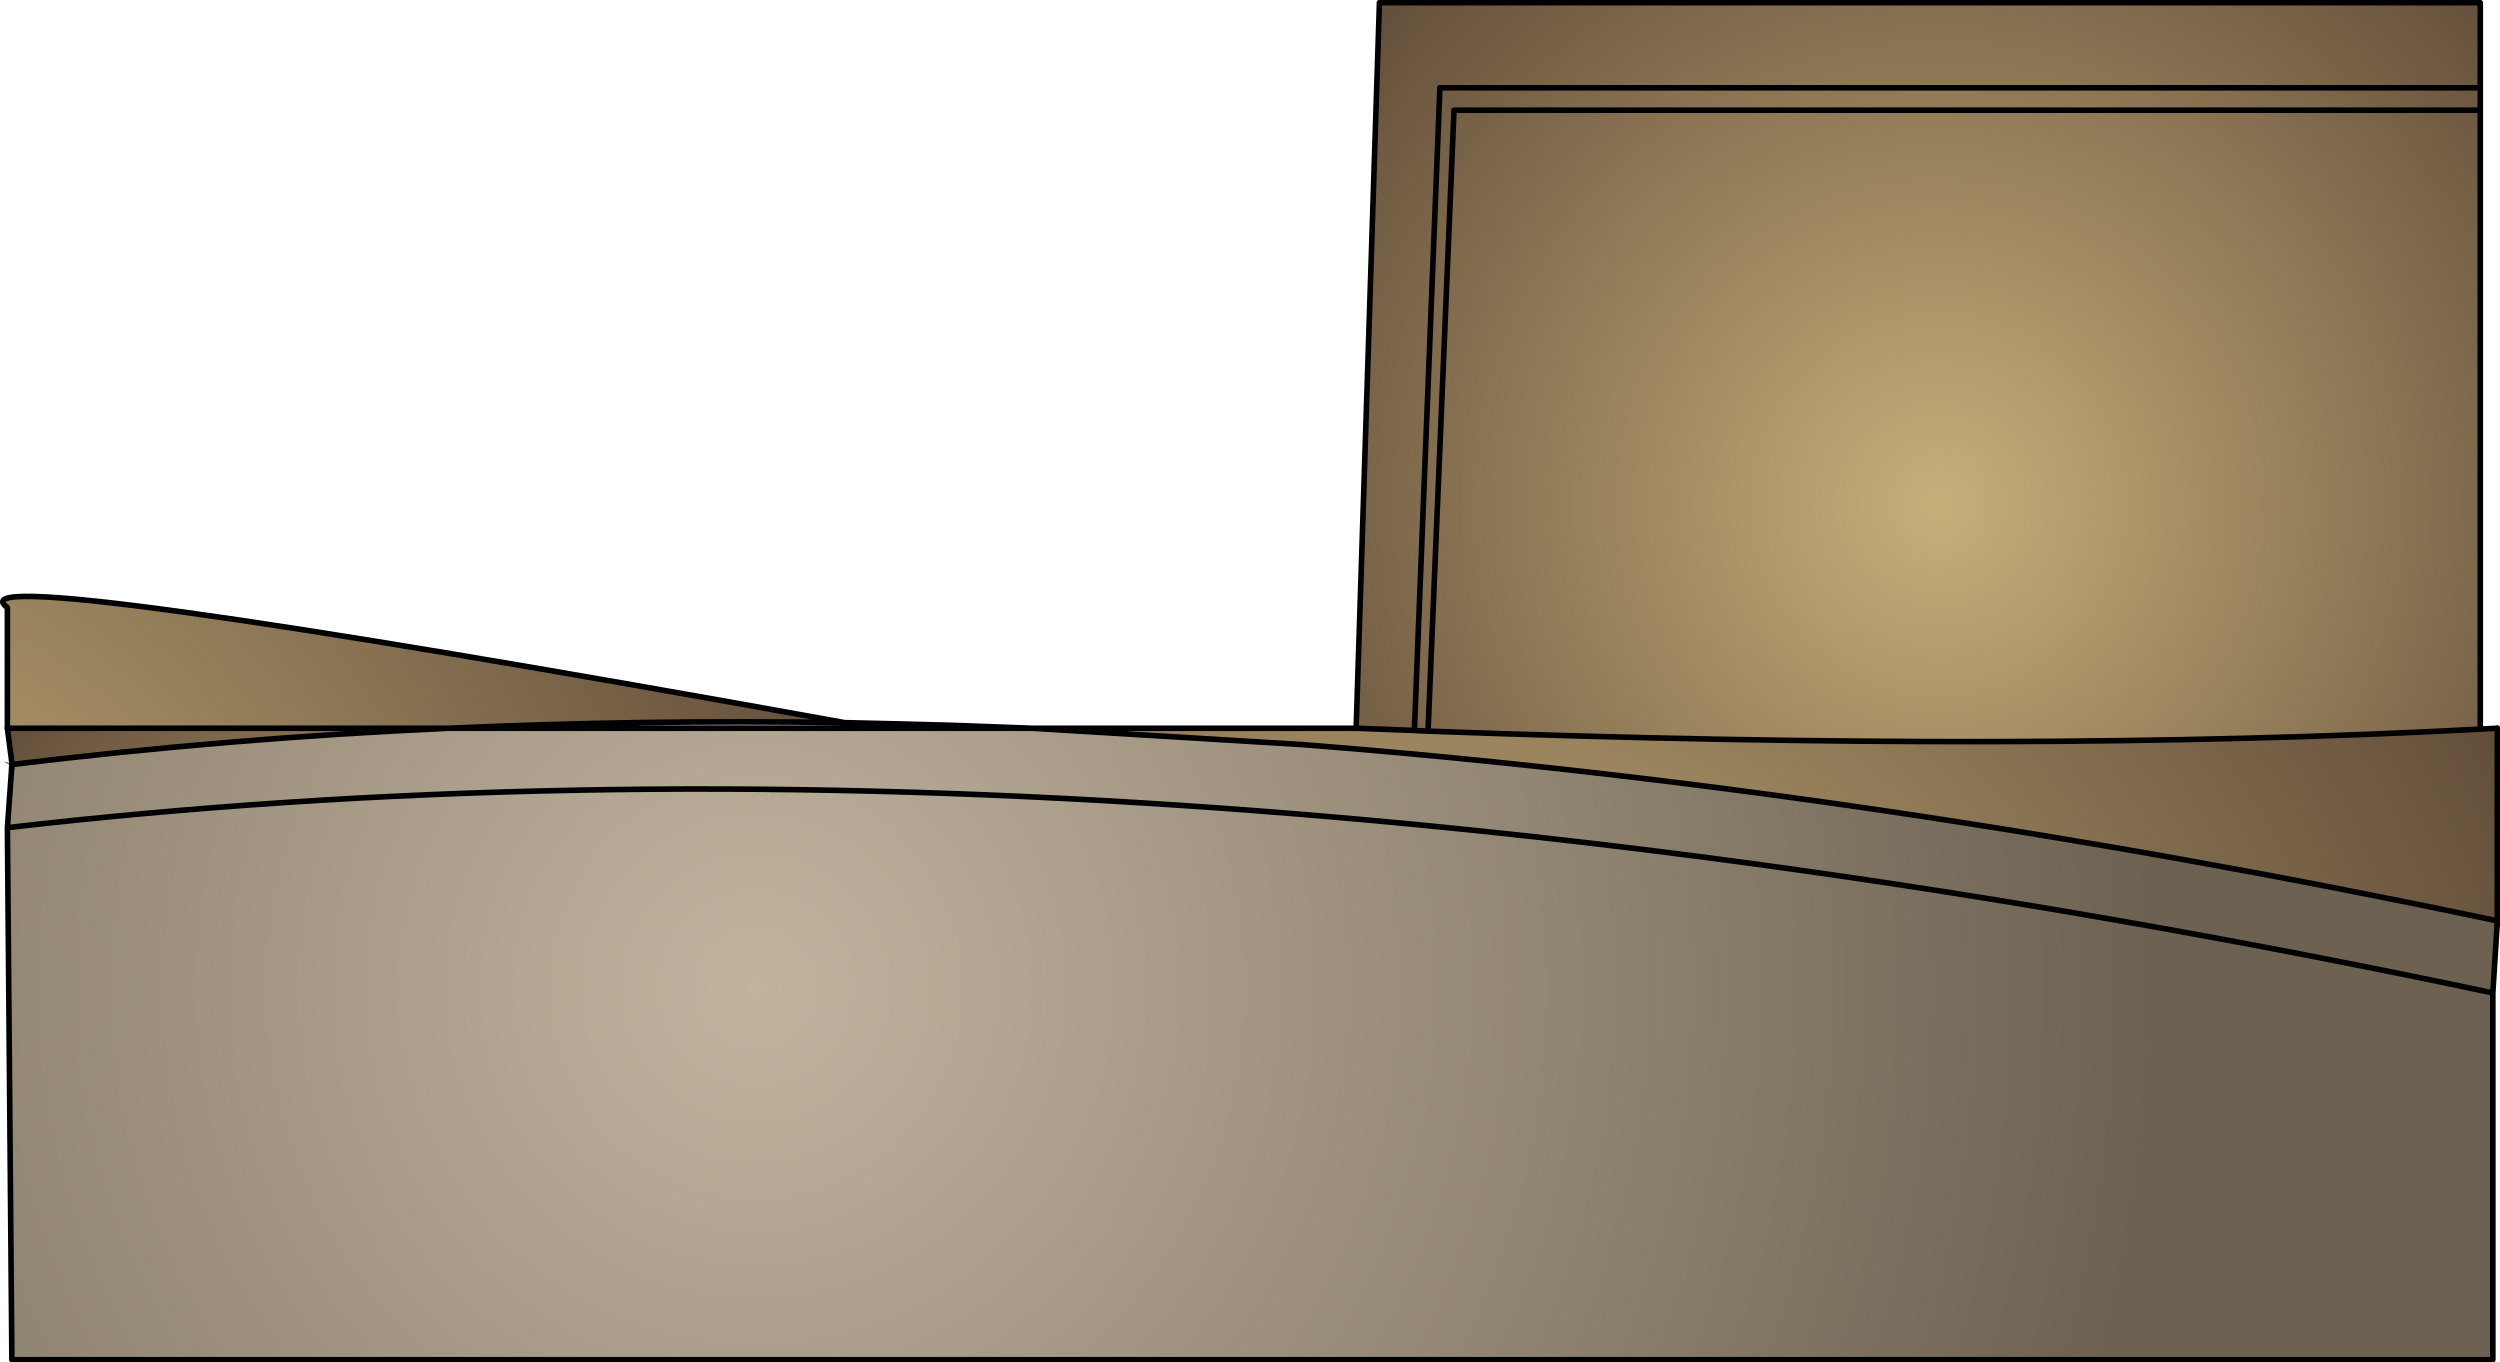
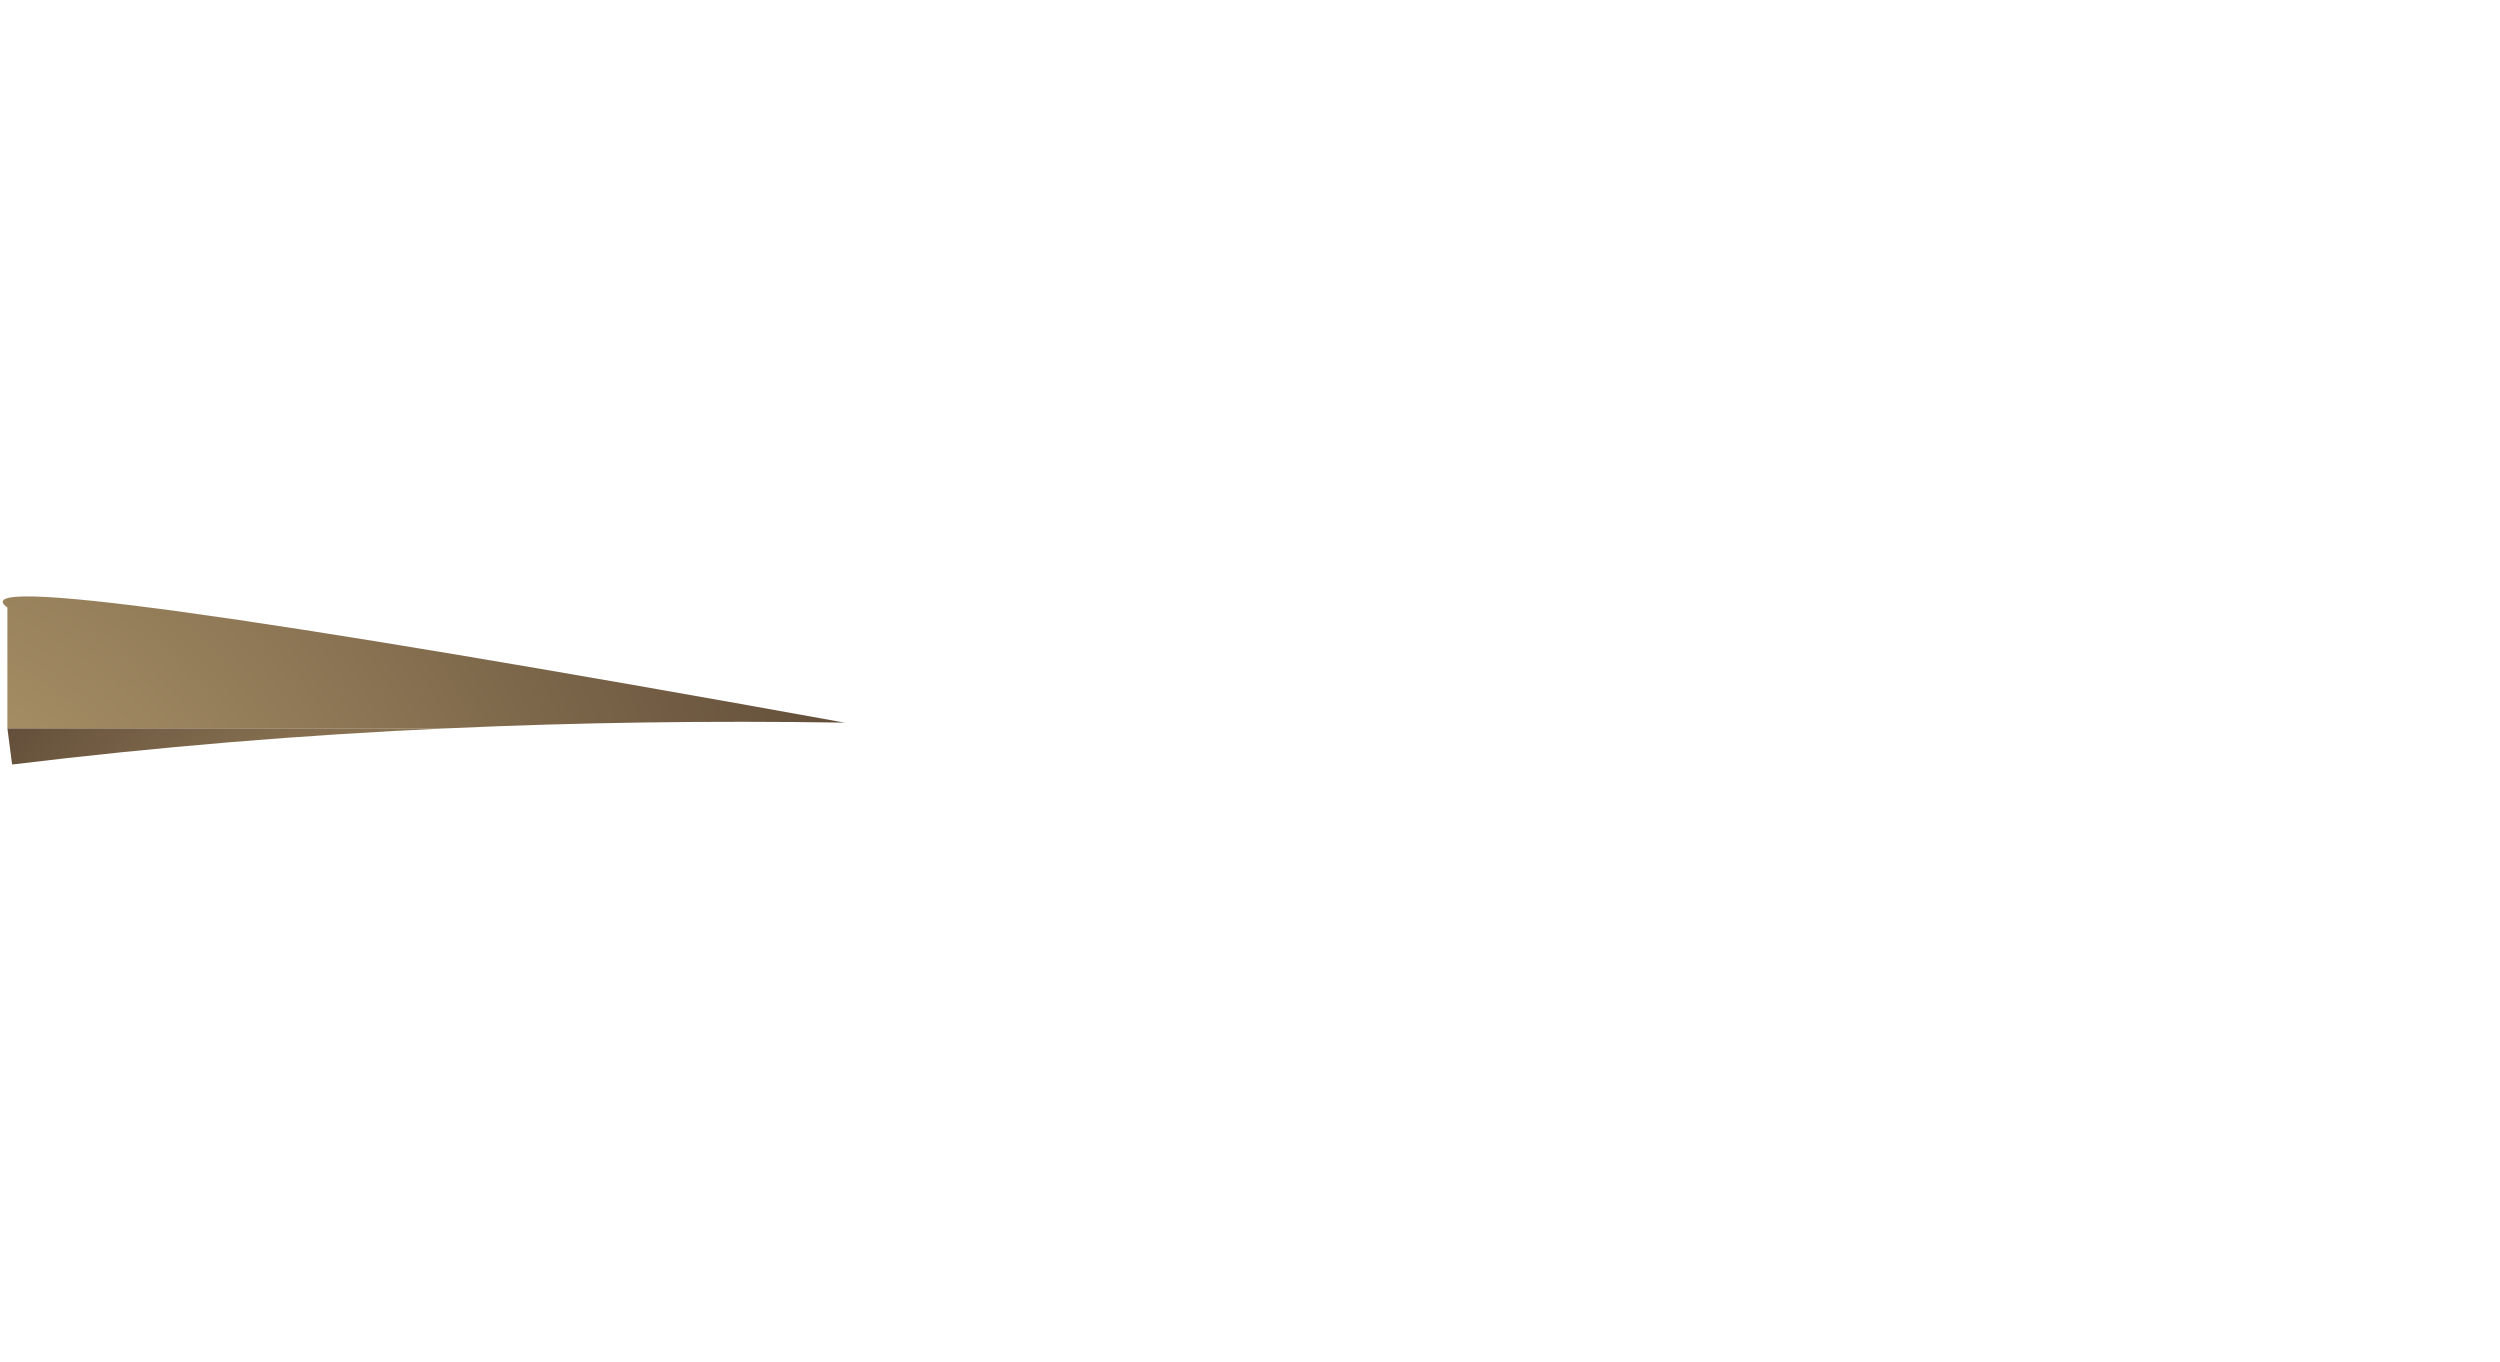
<svg xmlns="http://www.w3.org/2000/svg" height="304.2px" width="558.2px">
  <g transform="matrix(1.0, 0.0, 0.0, 1.0, 4.65, 1.6)">
-     <path d="M552.95 204.0 L552.9 205.0 551.95 220.1 551.95 302.0 -2.0 302.0 -3.0 183.2 -2.05 170.0 -2.05 169.6 -3.75 168.5 Q-2.95 168.4 -1.95 169.1 L-2.05 169.6 -1.95 169.1 Q46.5 163.2 95.7 161.0 L225.75 161.0 286.1 164.65 Q413.25 174.6 552.95 204.0 M183.95 159.75 L196.8 160.05 196.85 160.05 208.05 160.35 225.75 161.0 95.7 161.0 Q138.95 159.05 183.95 159.75 M551.95 220.1 Q242.9 154.75 -3.0 183.2 242.9 154.75 551.95 220.1" fill="url(#gradient0)" fill-rule="evenodd" stroke="none" />
-     <path d="M549.15 161.2 L552.95 161.0 552.95 204.0 Q413.25 174.6 286.1 164.65 L225.75 161.0 286.1 161.0 298.15 161.0 311.15 161.5 314.2 161.65 Q448.35 166.55 549.15 161.2" fill="url(#gradient1)" fill-rule="evenodd" stroke="none" />
    <path d="M-1.95 169.1 L-3.0 161.0 95.7 161.0 Q46.5 163.2 -1.95 169.1" fill="url(#gradient2)" fill-rule="evenodd" stroke="none" />
-     <path d="M298.15 161.0 L303.35 -1.0 549.15 -1.0 549.15 18.0 549.15 23.0 549.15 161.2 Q448.35 166.55 314.2 161.65 L311.15 161.5 298.15 161.0 M549.15 18.0 L316.85 18.0 311.15 161.5 316.85 18.0 549.15 18.0 M549.15 23.0 L320.0 23.0 314.2 161.65 320.0 23.0 549.15 23.0" fill="url(#gradient3)" fill-rule="evenodd" stroke="none" />
    <path d="M-3.0 161.0 L-3.0 134.05 Q-18.05 123.2 183.95 159.75 138.95 159.05 95.7 161.0 L-3.0 161.0" fill="url(#gradient4)" fill-rule="evenodd" stroke="none" />
-     <path d="M298.15 161.0 L303.35 -1.0 549.15 -1.0 549.15 18.0 549.15 23.0 549.15 161.2 552.95 161.0 M552.9 205.0 L551.95 220.1 551.95 302.0 -2.0 302.0 -3.0 183.2 -2.05 170.0 M-3.0 161.0 L-3.0 134.05 Q-18.05 123.2 183.95 159.75 L196.8 160.05 196.85 160.05 208.05 160.35 225.75 161.0 286.1 161.0 298.15 161.0 311.15 161.5 316.85 18.0 549.15 18.0 M549.15 161.2 Q448.35 166.55 314.2 161.65 L311.15 161.5 M225.75 161.0 L286.1 164.65 Q413.25 174.6 552.95 204.0 M314.2 161.65 L320.0 23.0 549.15 23.0 M95.7 161.0 L225.75 161.0 M95.7 161.0 Q138.95 159.05 183.95 159.75 M95.7 161.0 L-3.0 161.0 M-1.95 169.1 Q46.5 163.2 95.7 161.0 M-3.0 183.2 Q242.9 154.75 551.95 220.1" fill="none" stroke="#000000" stroke-linecap="round" stroke-linejoin="round" stroke-width="1.25" />
-     <path d="M552.95 161.0 L552.95 204.0 552.9 205.0 M-2.05 170.0 L-2.05 169.6 -1.95 169.1 -3.0 161.0" fill="none" stroke="#000000" stroke-linecap="round" stroke-linejoin="round" stroke-width="1.25" />
  </g>
  <defs>
    <radialGradient cx="0" cy="0" gradientTransform="matrix(0.484, 0.0, 0.0, 0.484, 164.0, 219.0)" gradientUnits="userSpaceOnUse" id="gradient0" r="819.2" spreadMethod="pad">
      <stop offset="0.0" stop-color="#c1b49f" />
      <stop offset="0.788" stop-color="#6d6252" />
    </radialGradient>
    <radialGradient cx="0" cy="0" gradientTransform="matrix(0.321, 0.0, 0.0, 0.321, 318.1, 280.05)" gradientUnits="userSpaceOnUse" id="gradient1" r="819.2" spreadMethod="pad">
      <stop offset="0.0" stop-color="#c7af7a" />
      <stop offset="1.0" stop-color="#634e3a" />
    </radialGradient>
    <radialGradient cx="0" cy="0" gradientTransform="matrix(0.153, 0.0, 0.0, 0.153, 94.05, 240.05)" gradientUnits="userSpaceOnUse" id="gradient2" r="819.2" spreadMethod="pad">
      <stop offset="0.0" stop-color="#c7af7a" />
      <stop offset="1.0" stop-color="#634e3a" />
    </radialGradient>
    <radialGradient cx="0" cy="0" gradientTransform="matrix(0.205, 0.0, 0.0, 0.205, 428.15, 111.05)" gradientUnits="userSpaceOnUse" id="gradient3" r="819.2" spreadMethod="pad">
      <stop offset="0.0" stop-color="#c7af7a" />
      <stop offset="1.0" stop-color="#634e3a" />
    </radialGradient>
    <radialGradient cx="0" cy="0" gradientTransform="matrix(0.301, 0.0, 0.0, 0.301, -51.0, 234.05)" gradientUnits="userSpaceOnUse" id="gradient4" r="819.2" spreadMethod="pad">
      <stop offset="0.0" stop-color="#c7af7a" />
      <stop offset="1.0" stop-color="#634e3a" />
    </radialGradient>
  </defs>
</svg>